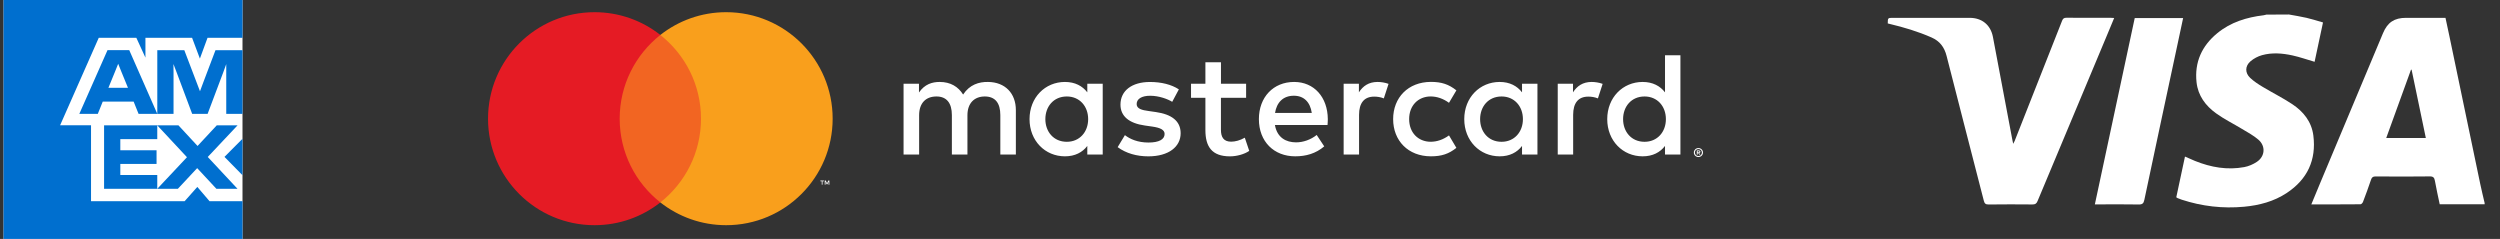
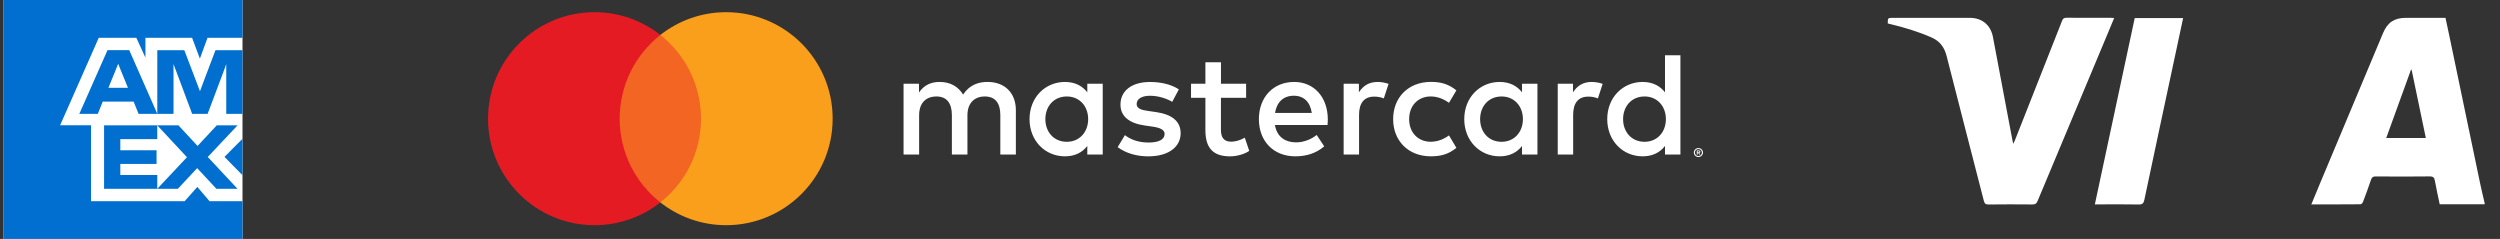
<svg xmlns="http://www.w3.org/2000/svg" version="1.1" id="Layer_1" x="0px" y="0px" viewBox="0 0 845.07 80.76" style="enable-background:new 0 0 845.07 80.76;" xml:space="preserve">
  <rect x="0" y="0" width="845.07" height="80.76" fill="#333333" stroke="none" />
  <style type="text/css">
	.st0{fill:#FFFFFF;}
	.st1{fill:#006FCF;}
	.st2{fill:#F26522;}
	.st3{fill:#E51B24;}
	.st4{fill:#F99F1C;}
</style>
  <polygon class="st0" points="1.21,0 1.21,40.25 1.21,80.76 41.59,80.76 81.97,80.76 81.97,40.38 81.97,0 41.6,0 1.21,0 " />
  <path class="st1" d="M67.57,19.81l2.58-7.03h11.82V0H1.21v80.76h80.76V68H70.82l-4.12-4.82L62.42,68H30.77V42.34H20.32l13.06-29.56  h12.71l3.07,6.7v-6.7h15.77L67.57,19.81L67.57,19.81z M58.66,24.47l-0.03-2.83l1.08,2.83l5.25,14.02h5.22l5.28-14.02l1.02-2.8v16.82  h5.49V16.96h-9.13L68.7,27.89l-1.1,2.96l-1.13-2.96l-4.17-10.93h-9.13v21.54h5.49V24.47L58.66,24.47z M46.84,38.49h6.33l-9.48-21.54  h-7.35l-9.53,21.54h6.25l1.67-4.15h10.44L46.84,38.49L46.84,38.49z M38.87,24.25l1.08-2.69l1.08,2.69l2.23,5.44h-6.62L38.87,24.25  L38.87,24.25z M35.18,42.37v21.45h17.98v-4.66H40.67v-3.74h12.25V50.8H40.67v-3.77h12.49v-4.66H35.18L35.18,42.37z M73.16,63.83  h7.13L70.23,53.06L80.3,42.37h-7.03l-6.49,6.97l-6.46-6.97h-7.16L63.2,53.14L53.16,63.83h6.95l6.54-7L73.16,63.83L73.16,63.83z   M75.88,53.03l6.08,6.19v-12.3L75.88,53.03L75.88,53.03z" />
  <rect x="207.47" y="11.81" class="st2" width="31.5" height="56.61" />
  <path id="XMLID_35_" class="st3" d="M209.47,40.12c0-11.48,5.38-21.71,13.75-28.3c-6.12-4.82-13.85-7.7-22.25-7.7  c-19.88,0-36,16.12-36,36c0,19.88,16.12,36,36,36c8.4,0,16.12-2.88,22.25-7.7C214.85,61.83,209.47,51.6,209.47,40.12z" />
-   <path class="st0" d="M278.03,62.43v-1.16h0.47v-0.24h-1.19v0.24h0.47v1.16H278.03z M280.34,62.43v-1.4h-0.36l-0.42,0.96l-0.42-0.96  h-0.36v1.4h0.26v-1.05l0.39,0.91h0.27l0.39-0.91v1.06H280.34z" />
  <path class="st4" d="M281.46,40.12c0,19.88-16.12,36-36,36c-8.4,0-16.12-2.88-22.25-7.7c8.37-6.59,13.75-16.82,13.75-28.3  s-5.38-21.71-13.75-28.3c6.12-4.82,13.85-7.7,22.25-7.7C265.35,4.12,281.46,20.24,281.46,40.12z" />
  <path id="XMLID_622_" class="st0" d="M343.39,52.24V37.22c0-5.66-3.61-9.47-9.42-9.52c-3.06-0.05-6.21,0.9-8.41,4.26  c-1.65-2.65-4.26-4.26-7.91-4.26c-2.55,0-5.06,0.75-7.01,3.56V28.3h-5.21v23.94h5.26V38.97c0-4.16,2.3-6.36,5.86-6.36  c3.46,0,5.21,2.25,5.21,6.31v13.32h5.26V38.97c0-4.16,2.4-6.36,5.86-6.36c3.56,0,5.26,2.25,5.26,6.31v13.32H343.39z M421.23,28.3  h-8.51v-7.26h-5.26v7.26h-4.86v4.76h4.86v10.92c0,5.56,2.15,8.87,8.31,8.87c2.25,0,4.86-0.7,6.51-1.85l-1.5-4.46  c-1.55,0.9-3.26,1.35-4.61,1.35c-2.6,0-3.46-1.6-3.46-4.01V33.06h8.51V28.3z M465.66,27.7c-3.01,0-4.96,1.4-6.31,3.51V28.3h-5.16  v23.94h5.21V38.82c0-3.96,1.7-6.16,5.11-6.16c1.05,0,2.15,0.15,3.26,0.6l1.6-4.91C468.21,27.9,466.71,27.7,465.66,27.7L465.66,27.7z   M398.49,30.21c-2.5-1.65-5.96-2.5-9.77-2.5c-6.06,0-9.97,2.9-9.97,7.66c0,3.91,2.9,6.31,8.26,7.06l2.45,0.35  c2.85,0.4,4.21,1.15,4.21,2.5c0,1.85-1.9,2.9-5.46,2.9c-3.61,0-6.21-1.15-7.96-2.5l-2.45,4.06c2.85,2.1,6.46,3.11,10.37,3.11  c6.91,0,10.92-3.26,10.92-7.81c0-4.21-3.16-6.41-8.36-7.16l-2.45-0.35c-2.25-0.3-4.06-0.75-4.06-2.35c0-1.75,1.7-2.81,4.56-2.81  c3.06,0,6.01,1.15,7.46,2.05L398.49,30.21z M538.03,27.7c-3.01,0-4.96,1.4-6.31,3.51V28.3h-5.16v23.94h5.21V38.82  c0-3.96,1.7-6.16,5.11-6.16c1.05,0,2.15,0.15,3.26,0.6l1.6-4.91C540.59,27.9,539.08,27.7,538.03,27.7L538.03,27.7z M470.92,40.27  c0,7.26,5.06,12.57,12.77,12.57c3.61,0,6.01-0.8,8.61-2.86l-2.5-4.21c-1.95,1.4-4.01,2.15-6.26,2.15c-4.16-0.05-7.21-3.06-7.21-7.66  c0-4.61,3.06-7.61,7.21-7.66c2.25,0,4.31,0.75,6.26,2.15l2.5-4.21c-2.6-2.05-5.01-2.86-8.61-2.86  C475.97,27.7,470.92,33.01,470.92,40.27L470.92,40.27z M519.7,40.27V28.3h-5.21v2.91c-1.65-2.15-4.16-3.51-7.56-3.51  c-6.71,0-11.97,5.26-11.97,12.57c0,7.31,5.26,12.57,11.97,12.57c3.41,0,5.91-1.35,7.56-3.51v2.9h5.21V40.27z M500.32,40.27  c0-4.21,2.75-7.66,7.26-7.66c4.31,0,7.21,3.31,7.21,7.66s-2.91,7.66-7.21,7.66C503.07,47.94,500.32,44.48,500.32,40.27L500.32,40.27  z M437.46,27.7c-7.01,0-11.92,5.11-11.92,12.57c0,7.61,5.11,12.57,12.27,12.57c3.61,0,6.91-0.9,9.82-3.36l-2.55-3.86  c-2,1.6-4.56,2.5-6.96,2.5c-3.36,0-6.41-1.55-7.16-5.86h17.78c0.05-0.65,0.1-1.3,0.1-2C448.78,32.81,444.17,27.7,437.46,27.7  L437.46,27.7z M437.36,32.36c3.36,0,5.51,2.1,6.06,5.81H431C431.55,34.71,433.65,32.36,437.36,32.36L437.36,32.36z M568.03,40.27  V18.69h-5.21v12.52c-1.65-2.15-4.16-3.51-7.56-3.51c-6.71,0-11.97,5.26-11.97,12.57c0,7.31,5.26,12.57,11.97,12.57  c3.41,0,5.91-1.35,7.56-3.51v2.9h5.21V40.27z M574.12,50.04c0.21,0,0.41,0.04,0.6,0.12c0.19,0.08,0.35,0.19,0.49,0.33  c0.14,0.14,0.25,0.3,0.33,0.48c0.08,0.18,0.12,0.38,0.12,0.59c0,0.21-0.04,0.4-0.12,0.59c-0.08,0.18-0.19,0.34-0.33,0.48  c-0.14,0.14-0.3,0.25-0.49,0.33c-0.19,0.08-0.39,0.12-0.6,0.12c-0.22,0-0.42-0.04-0.61-0.12c-0.19-0.08-0.35-0.19-0.49-0.33  c-0.14-0.14-0.25-0.3-0.33-0.48c-0.08-0.18-0.12-0.38-0.12-0.59c0-0.21,0.04-0.41,0.12-0.59c0.08-0.19,0.19-0.35,0.33-0.48  c0.14-0.14,0.3-0.25,0.49-0.33C573.7,50.08,573.9,50.04,574.12,50.04z M574.12,52.74c0.16,0,0.32-0.03,0.46-0.09  c0.14-0.06,0.27-0.15,0.37-0.25c0.11-0.11,0.19-0.23,0.25-0.38c0.06-0.14,0.09-0.3,0.09-0.46c0-0.16-0.03-0.32-0.09-0.46  c-0.06-0.14-0.14-0.27-0.25-0.38c-0.11-0.11-0.23-0.19-0.37-0.25c-0.14-0.06-0.29-0.09-0.46-0.09c-0.17,0-0.32,0.03-0.47,0.09  c-0.15,0.06-0.27,0.14-0.38,0.25c-0.11,0.11-0.19,0.23-0.25,0.38c-0.06,0.14-0.09,0.3-0.09,0.46c0,0.16,0.03,0.32,0.09,0.46  c0.06,0.14,0.14,0.27,0.25,0.38c0.11,0.11,0.23,0.19,0.38,0.25C573.8,52.71,573.96,52.74,574.12,52.74z M574.21,50.84  c0.18,0,0.32,0.04,0.42,0.12c0.1,0.08,0.15,0.19,0.15,0.33c0,0.12-0.04,0.21-0.12,0.29c-0.08,0.08-0.19,0.12-0.33,0.14l0.46,0.53  h-0.36L574,51.73h-0.14v0.53h-0.3v-1.41H574.21z M573.86,51.11v0.38h0.35c0.08,0,0.14-0.02,0.19-0.05c0.05-0.03,0.07-0.08,0.07-0.14  c0-0.06-0.02-0.11-0.07-0.14c-0.05-0.03-0.11-0.05-0.19-0.05H573.86z M548.65,40.27c0-4.21,2.75-7.66,7.26-7.66  c4.31,0,7.21,3.31,7.21,7.66s-2.9,7.66-7.21,7.66C551.41,47.94,548.65,44.48,548.65,40.27L548.65,40.27z M372.75,40.27V28.3h-5.21  v2.91c-1.65-2.15-4.16-3.51-7.56-3.51c-6.71,0-11.97,5.26-11.97,12.57c0,7.31,5.26,12.57,11.97,12.57c3.41,0,5.91-1.35,7.56-3.51  v2.9h5.21V40.27z M353.36,40.27c0-4.21,2.75-7.66,7.26-7.66c4.31,0,7.21,3.31,7.21,7.66s-2.9,7.66-7.21,7.66  C356.12,47.94,353.36,44.48,353.36,40.27z" />
  <g>
    <path class="st0" d="M839.88,69.05c-5.04,0-10.08,0-15.19,0c-0.56-2.67-1.15-5.28-1.62-7.92c-0.2-1.09-0.55-1.52-1.77-1.5   c-6.09,0.08-12.18,0.06-18.27,0.01c-0.92-0.01-1.29,0.3-1.57,1.14c-0.84,2.51-1.76,5-2.7,7.47c-0.13,0.34-0.55,0.8-0.84,0.8   c-5.49,0.05-10.98,0.04-16.63,0.04c1.03-2.48,2-4.85,2.99-7.21c7.08-16.89,14.16-33.78,21.24-50.66c1.53-3.66,3.83-5.19,7.79-5.19   c4.41,0,8.81,0,13.33,0c0.44,2.06,0.88,4.09,1.31,6.12c3.48,16.69,6.96,33.38,10.45,50.07c0.45,2.14,0.97,4.26,1.47,6.39   C839.88,68.75,839.88,68.9,839.88,69.05z M820,46.65c-1.62-7.76-3.22-15.42-4.81-23.07c-0.07-0.01-0.13-0.03-0.2-0.04   c-2.78,7.68-5.57,15.35-8.38,23.11C811.16,46.65,815.51,46.65,820,46.65z" />
-     <path class="st0" d="M773.72,4.9c2,0.37,4.02,0.68,6.01,1.14c1.81,0.42,3.58,1,5.51,1.55c-0.97,4.54-1.92,8.96-2.84,13.3   c-2.54-0.74-4.97-1.6-7.46-2.15c-3.41-0.75-6.91-1.04-10.32-0.09c-1.39,0.39-2.79,1.13-3.89,2.07c-1.87,1.61-1.9,3.92-0.11,5.6   c1.23,1.16,2.7,2.12,4.16,3c3.32,2,6.81,3.74,10.04,5.87c3.8,2.51,6.58,5.97,7.16,10.64c1.03,8.27-2.03,14.78-8.97,19.38   c-4.37,2.9-9.31,4.19-14.45,4.67c-7.19,0.67-14.23-0.14-21.1-2.39c-0.46-0.15-0.91-0.34-1.36-0.52c-0.13-0.05-0.25-0.15-0.46-0.28   c0.97-4.54,1.94-9.09,2.94-13.77c1.17,0.51,2.27,1.02,3.39,1.48c5.37,2.16,10.91,3.15,16.65,2.08c1.49-0.28,3.02-0.94,4.28-1.79   c2.75-1.84,3.01-5.3,0.51-7.47c-1.64-1.42-3.62-2.47-5.5-3.61c-2.93-1.78-6.04-3.3-8.81-5.3c-3.55-2.56-6.12-5.97-6.61-10.5   c-0.73-6.79,1.79-12.3,7-16.58c4.53-3.73,9.92-5.38,15.65-6.07c0.32-0.04,0.63-0.15,0.94-0.22C768.63,4.9,771.17,4.9,773.72,4.9z" />
    <path class="st0" d="M714.65,6.08c-0.85,2.05-1.66,4.01-2.48,5.96c-7.82,18.65-15.64,37.29-23.43,55.95   c-0.37,0.89-0.82,1.12-1.73,1.12c-4.93-0.04-9.87-0.06-14.8,0.01c-1.05,0.01-1.39-0.35-1.63-1.29   c-4.18-16.3-8.43-32.58-12.57-48.89c-0.76-2.99-2.28-5.04-5.13-6.29c-4.57-2.01-9.31-3.42-14.14-4.57   c-0.21-0.05-0.43-0.11-0.63-0.16c0.02-1.89,0.02-1.89,1.82-1.89c8.63,0,17.27,0,25.9,0c4.1,0,7.05,2.38,7.83,6.43   c2.19,11.48,4.34,22.96,6.5,34.44c0.09,0.5,0.2,1,0.35,1.71c0.22-0.42,0.38-0.66,0.48-0.92c5.36-13.56,10.73-27.13,16.06-40.7   c0.29-0.74,0.65-0.99,1.45-0.99c5.01,0.04,10.02,0.02,15.03,0.02C713.87,6.03,714.2,6.05,714.65,6.08z" />
    <path class="st0" d="M708.12,69.09c4.51-21.08,8.99-42.01,13.48-62.99c5.46,0,10.86,0,16.36,0c-0.68,3.2-1.35,6.33-2.02,9.46   c-3.71,17.33-7.43,34.66-11.09,52c-0.25,1.2-0.68,1.59-1.93,1.56c-4.48-0.09-8.97-0.03-13.45-0.03   C709.06,69.09,708.65,69.09,708.12,69.09z" />
  </g>
</svg>